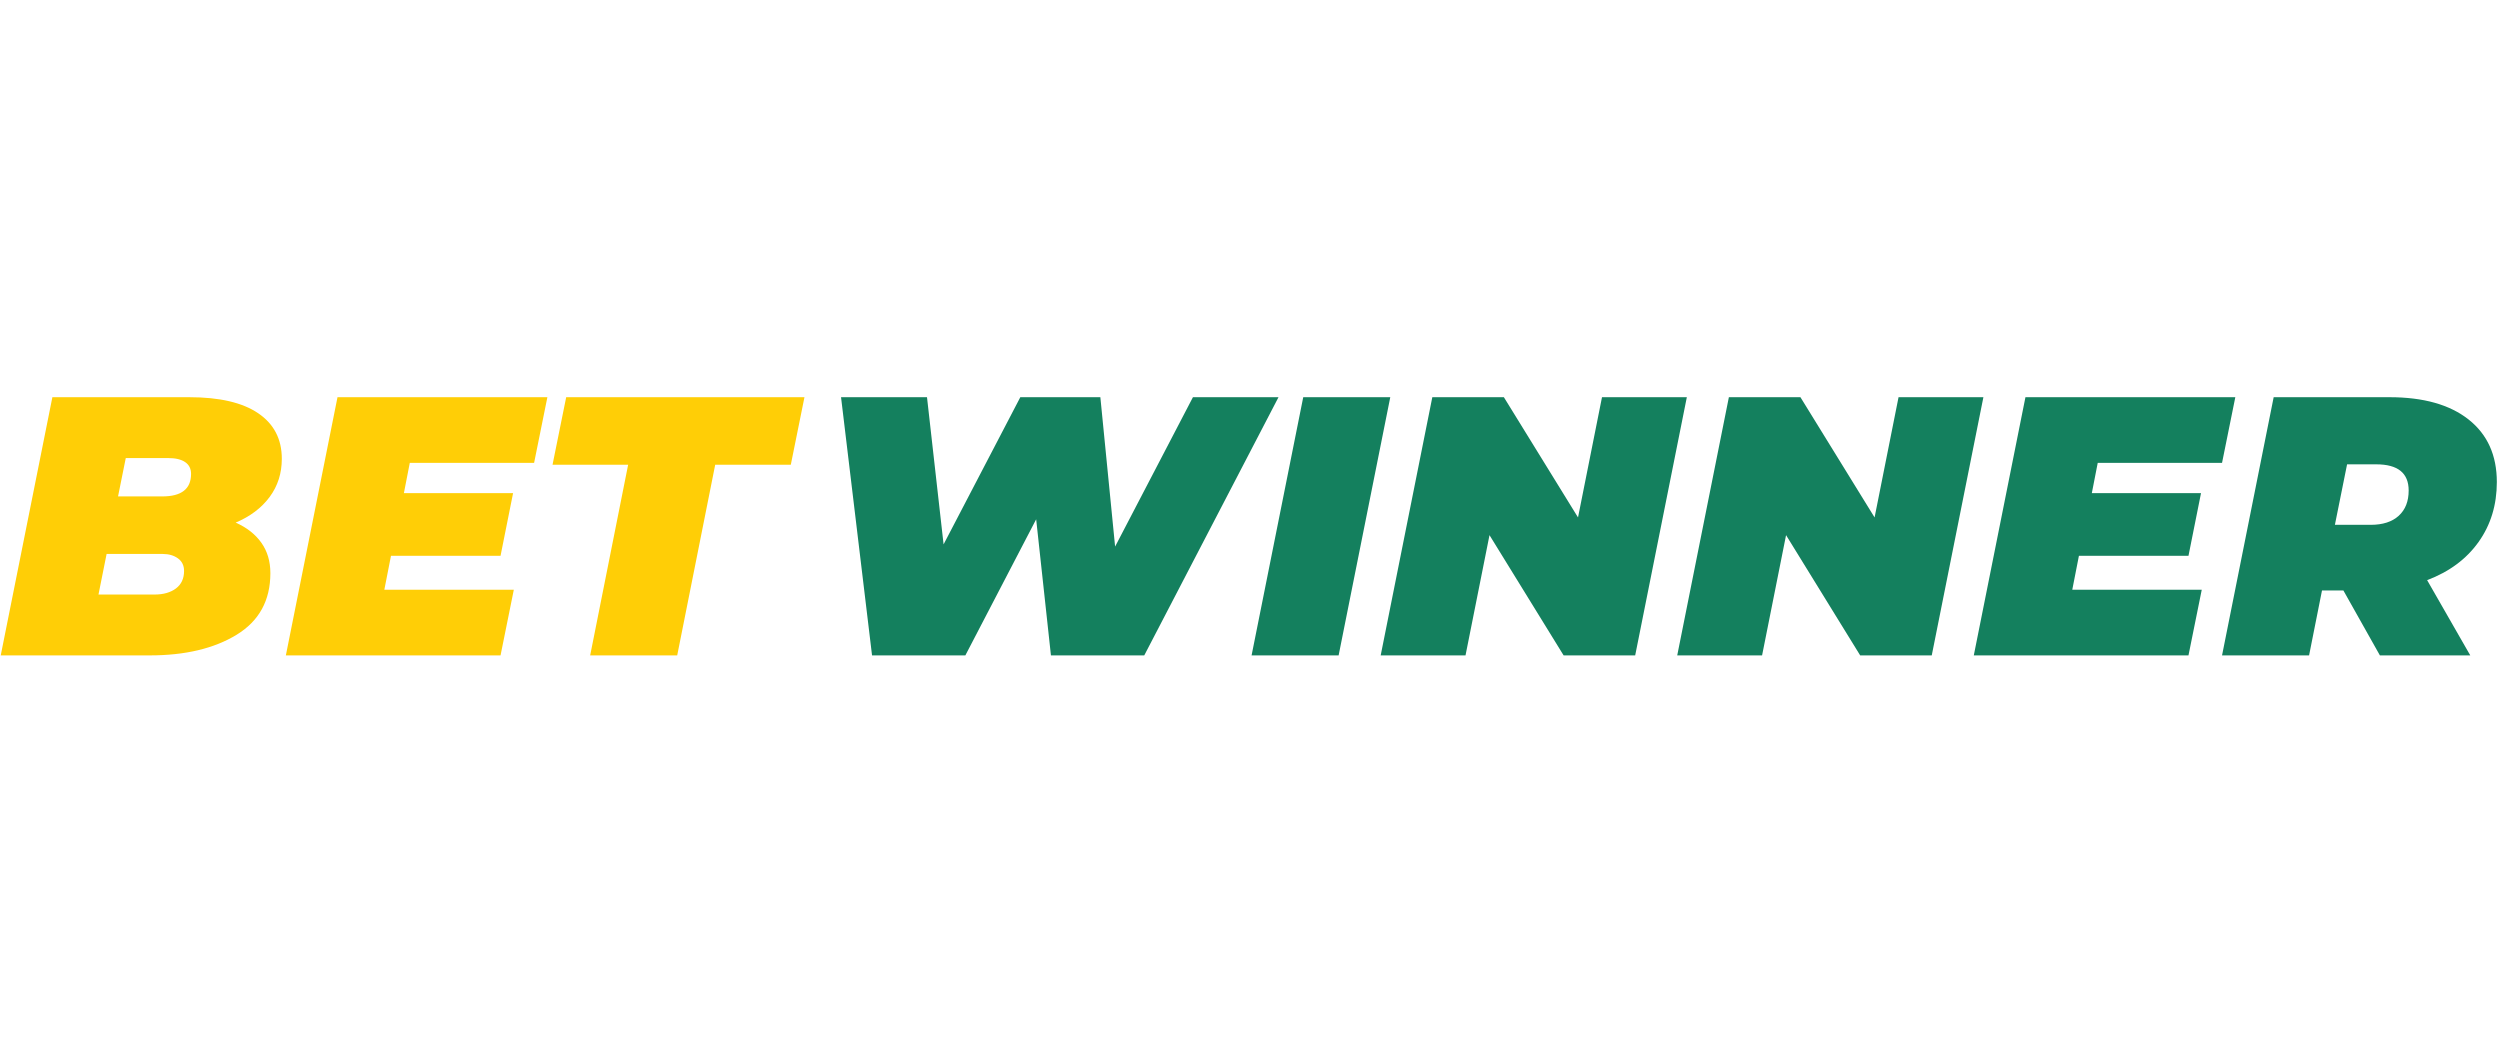
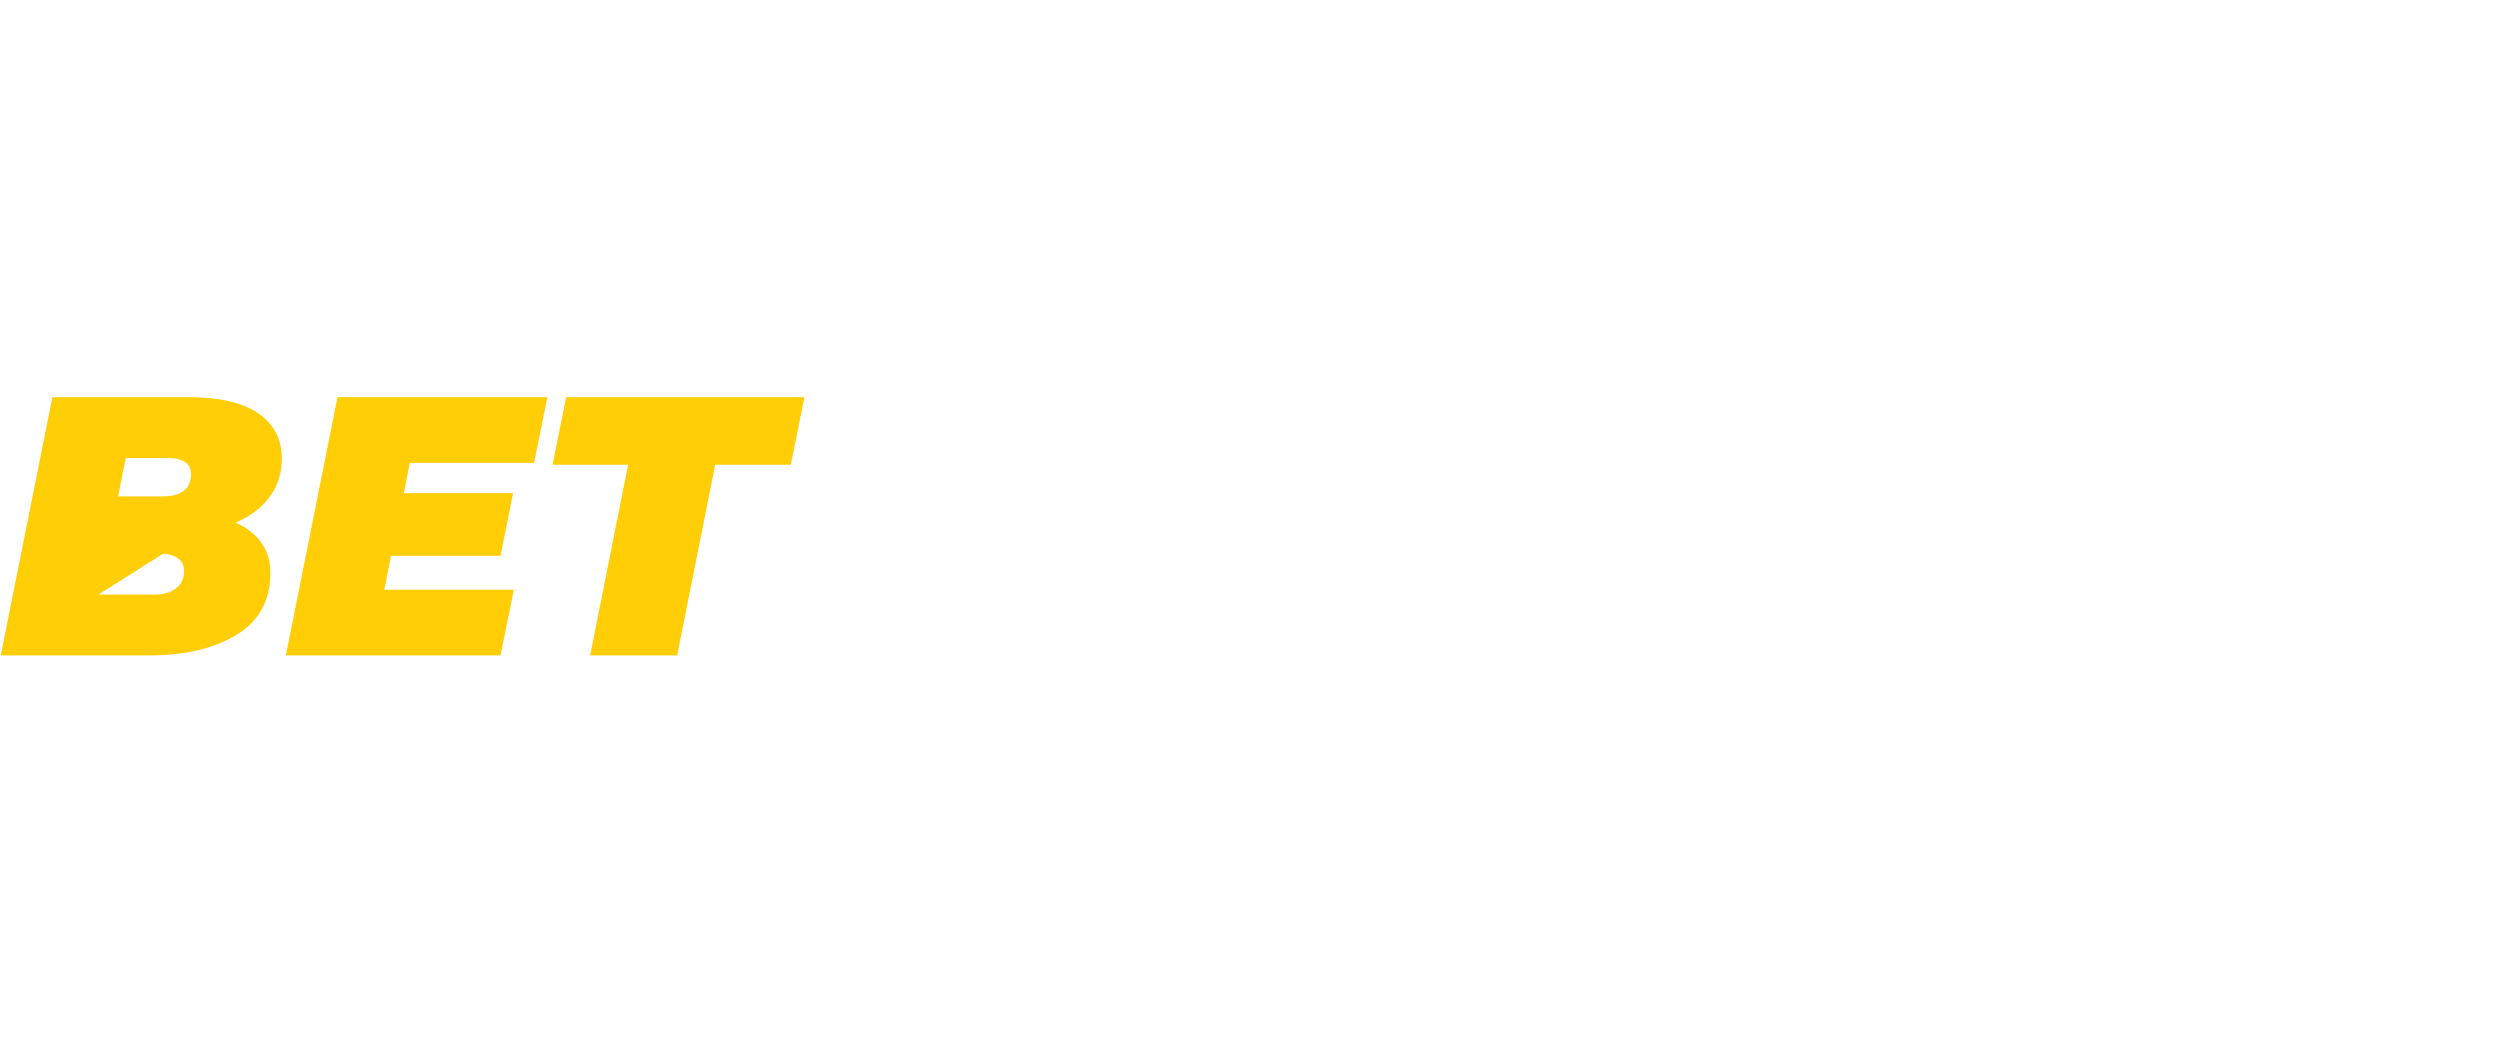
<svg xmlns="http://www.w3.org/2000/svg" width="120" height="50" viewBox="0 0 120 50" fill="none">
-   <path fill-rule="evenodd" clip-rule="evenodd" d="M11.313 25.085C11.845 25.321 12.255 25.643 12.544 26.05C12.833 26.457 12.978 26.944 12.978 27.511C12.978 28.821 12.438 29.807 11.358 30.468C10.278 31.128 8.888 31.459 7.188 31.459H0.035L2.514 19.066H9.083C10.534 19.066 11.638 19.322 12.393 19.836C13.149 20.349 13.527 21.078 13.527 22.022C13.527 22.719 13.332 23.329 12.942 23.855C12.553 24.38 12.01 24.79 11.313 25.085ZM6.037 21.987L5.666 23.828H7.79C8.711 23.828 9.171 23.468 9.171 22.748C9.171 22.5 9.077 22.311 8.888 22.182C8.699 22.052 8.428 21.987 8.073 21.987H6.037ZM7.418 28.538C7.843 28.538 8.186 28.44 8.445 28.246C8.705 28.051 8.835 27.77 8.835 27.405C8.835 27.145 8.737 26.944 8.543 26.803C8.348 26.661 8.103 26.59 7.808 26.59H5.117L4.727 28.538H7.418ZM19.67 22.217L19.387 23.669H24.628L24.026 26.679H18.767L18.448 28.308H24.663L24.026 31.459H13.721L16.2 19.066H26.274L25.637 22.217H19.67ZM30.151 22.306H26.522L27.177 19.066H38.614L37.959 22.306H34.33L32.506 31.459H28.328L30.151 22.306Z" fill="#FFCE06" />
-   <path fill-rule="evenodd" clip-rule="evenodd" d="M61.368 19.066L54.924 31.459H50.445L49.736 24.926L46.337 31.459H41.858L40.37 19.066H44.496L45.292 26.13L48.975 19.066H52.817L53.525 26.236L57.261 19.066H61.368ZM62.555 19.066H66.733L64.254 31.459H60.076L62.555 19.066ZM80.968 19.066L78.489 31.459H75.054L71.496 25.687L70.345 31.459H66.273L68.751 19.066H72.186L75.745 24.837L76.896 19.066H80.968ZM95.203 19.066L92.724 31.459H89.289L85.731 25.687L84.58 31.459H80.507L82.986 19.066H86.421L89.98 24.837L91.13 19.066H95.203ZM100.691 22.217L100.408 23.669H105.649L105.047 26.679H99.788L99.469 28.308H105.684L105.047 31.459H94.742L97.221 19.066H107.295L106.658 22.217H100.691ZM119.848 23.138C119.848 24.235 119.556 25.194 118.971 26.015C118.387 26.835 117.564 27.446 116.502 27.847L118.573 31.459H114.235L112.483 28.343H111.456L110.836 31.459H106.658L109.136 19.066H114.696C116.325 19.066 117.59 19.423 118.493 20.137C119.396 20.851 119.848 21.851 119.848 23.138ZM115.616 23.545C115.616 22.707 115.097 22.288 114.058 22.288H112.66L112.075 25.192H113.793C114.371 25.192 114.82 25.047 115.138 24.758C115.457 24.468 115.616 24.064 115.616 23.545Z" fill="#14805E" />
+   <path fill-rule="evenodd" clip-rule="evenodd" d="M11.313 25.085C11.845 25.321 12.255 25.643 12.544 26.05C12.833 26.457 12.978 26.944 12.978 27.511C12.978 28.821 12.438 29.807 11.358 30.468C10.278 31.128 8.888 31.459 7.188 31.459H0.035L2.514 19.066H9.083C10.534 19.066 11.638 19.322 12.393 19.836C13.149 20.349 13.527 21.078 13.527 22.022C13.527 22.719 13.332 23.329 12.942 23.855C12.553 24.38 12.01 24.79 11.313 25.085ZM6.037 21.987L5.666 23.828H7.79C8.711 23.828 9.171 23.468 9.171 22.748C9.171 22.5 9.077 22.311 8.888 22.182C8.699 22.052 8.428 21.987 8.073 21.987H6.037ZM7.418 28.538C7.843 28.538 8.186 28.44 8.445 28.246C8.705 28.051 8.835 27.77 8.835 27.405C8.835 27.145 8.737 26.944 8.543 26.803C8.348 26.661 8.103 26.59 7.808 26.59L4.727 28.538H7.418ZM19.67 22.217L19.387 23.669H24.628L24.026 26.679H18.767L18.448 28.308H24.663L24.026 31.459H13.721L16.2 19.066H26.274L25.637 22.217H19.67ZM30.151 22.306H26.522L27.177 19.066H38.614L37.959 22.306H34.33L32.506 31.459H28.328L30.151 22.306Z" fill="#FFCE06" />
</svg>